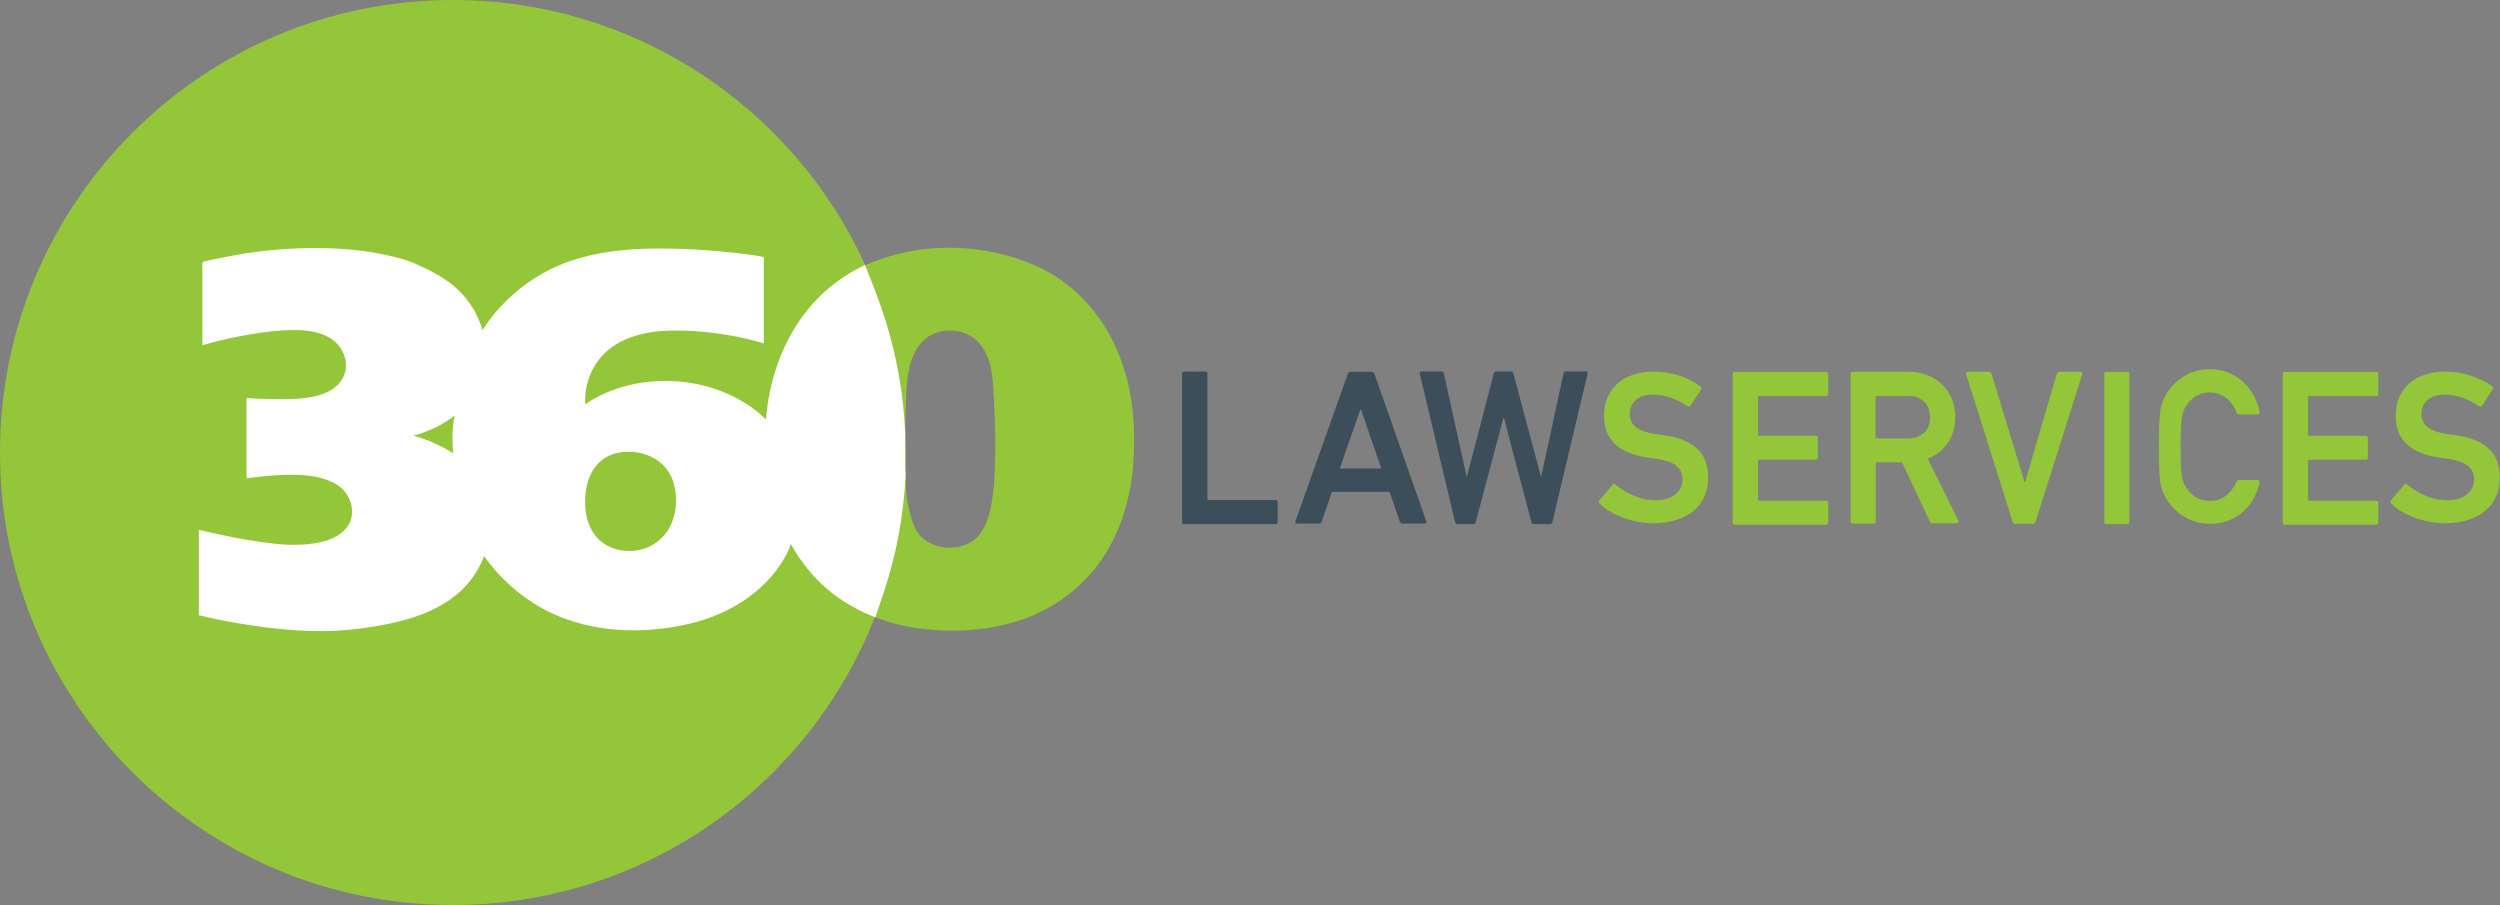
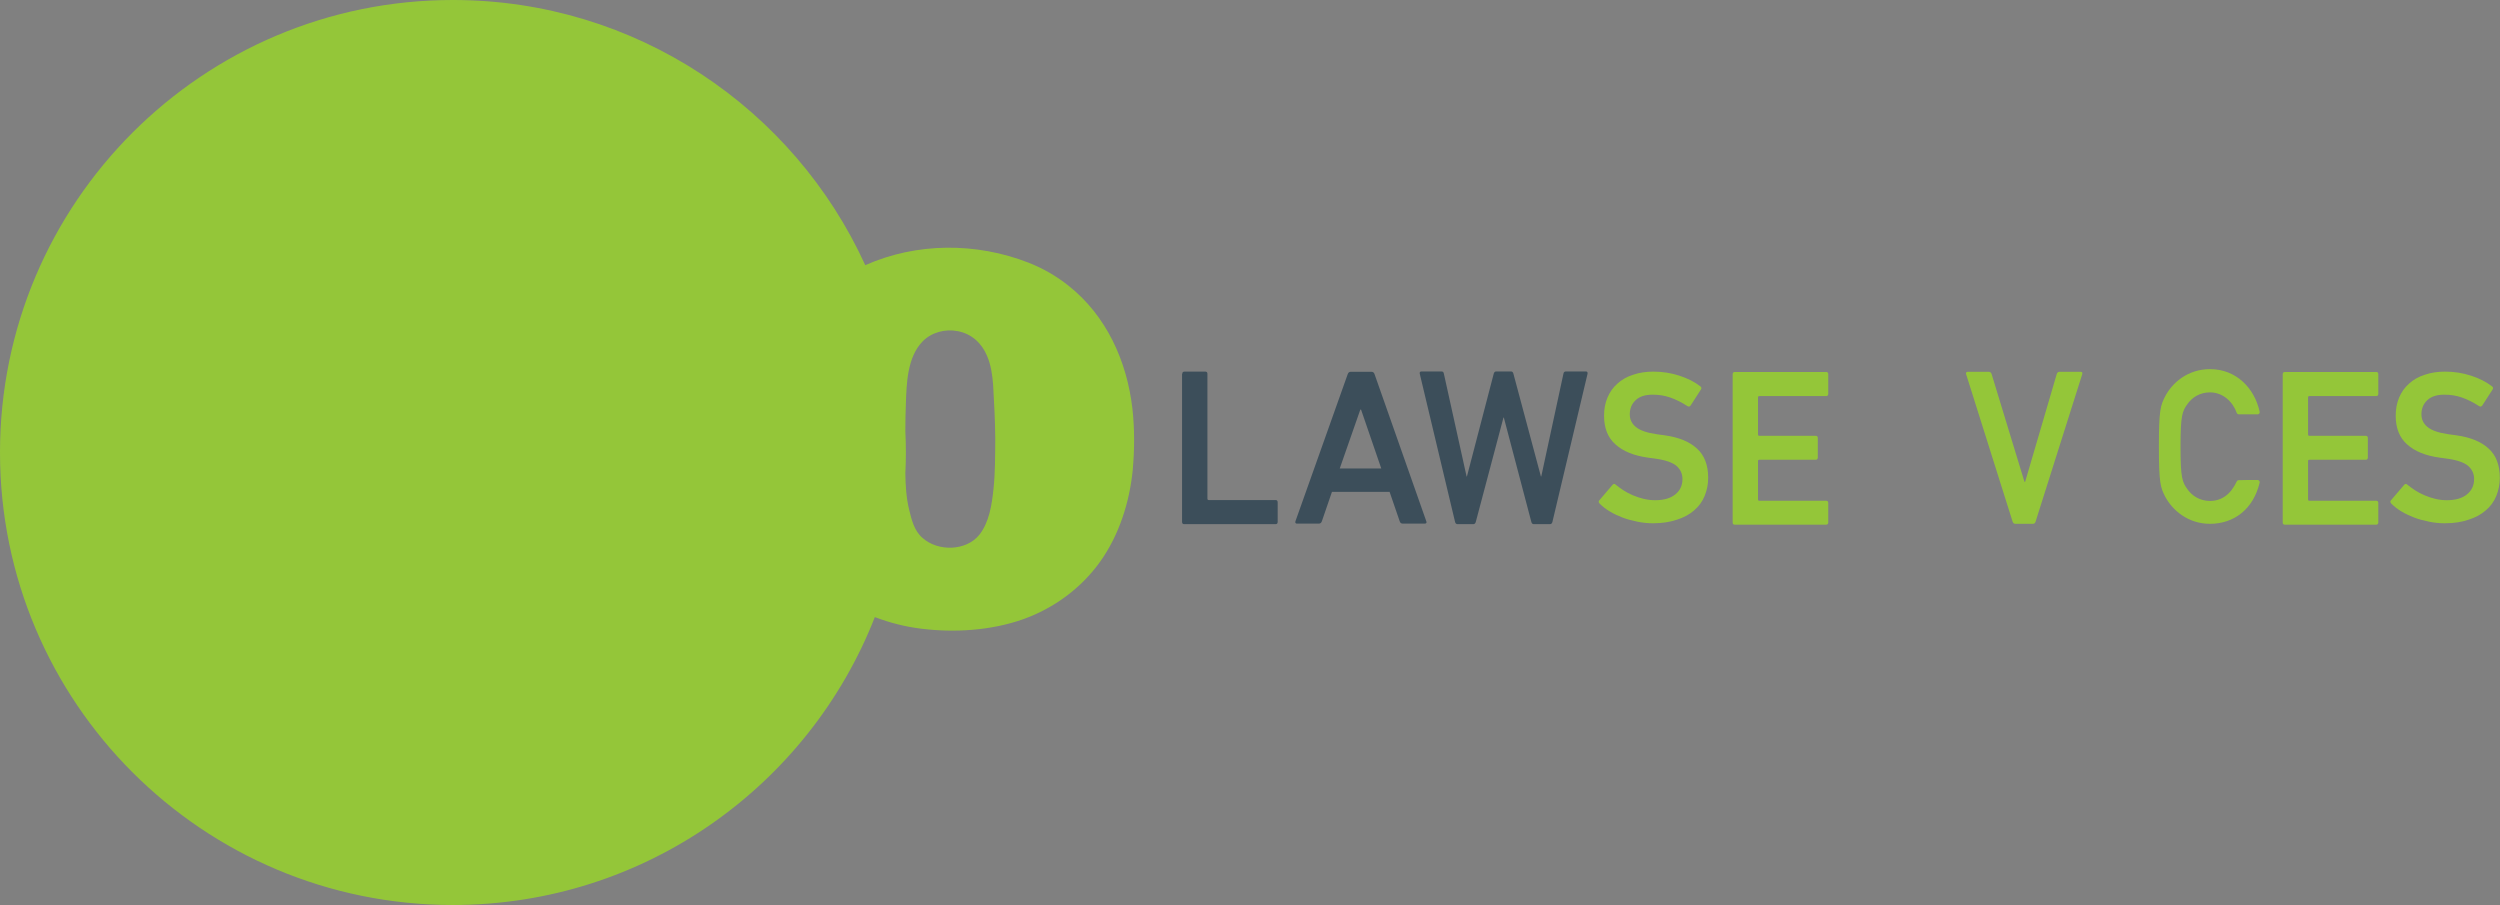
<svg xmlns="http://www.w3.org/2000/svg" version="1.1" id="Layer_1" x="0px" y="0px" viewBox="0 0 1409.4 510.2" style="enable-background:new 0 0 1409.4 510.2;" xml:space="preserve">
  <rect x="0" y="0" width="1409.4" height="510.2" fill="#808080" stroke="none" />
  <style type="text/css">
	.st0{fill:#56FFCD;}
	.st1{fill:#94C639;}
	.st2{fill:#FFFFFF;}
	.st3{fill:#3C4E5A;}
</style>
  <path class="st1" d="M638.4,230.3c-3.1-26.8-14.7-52.4-36.1-69.3c-6.8-5.4-14.3-9.7-22.4-12.9c-29.5-11.5-63-11.5-92.1,1.4  C447.6,61.3,358.6,0,255.3,0C114.3,0,0,114.2,0,255.1s114.3,255.1,255.3,255.1c108.2,0,200.7-67.3,237.9-162.3  c8.4,3.2,17.1,5.4,25.9,6.5c18.9,2.4,39.6,1.1,57.7-5.3c17.4-6.2,32.9-17.6,43.6-32.7c10.6-15,16.4-33.3,18.2-51.5  C639.6,253.5,639.7,241.8,638.4,230.3z M560.1,275.6c-0.9,8.7-2.4,18.9-8,25.9c-7.4,9.2-23.3,9.6-32.1,1.7c-4.7-4.1-6.1-10.3-7.5-16  c-1.6-6.7-2-13.5-2.1-20.3c0.2-3.9,0.3-7.8,0.3-11.7c0-4.1-0.1-8.2-0.3-12.2c0-5.2,0.1-10.4,0.3-15.6c0.4-11.5,0.8-26,9.4-34.9  c5.1-5.2,12.8-7.2,19.9-5.8c7.8,1.5,13.5,6.8,16.5,14c2.2,5.2,3,10.9,3.4,16.5c0.6,10,1.1,20.1,1.2,30.2  C561,256.8,561.1,266.2,560.1,275.6z" />
-   <path class="st2" d="M510.3,259c0-5.2,0-10.5,0-15.7c-0.5-10.2-1.6-20.4-3.3-30.3c-0.7-4.1-1.5-8.2-2.4-12.2  c-1.4-6.5-3.2-12.9-5.1-19.3c-0.1-0.4-0.2-0.8-0.4-1.2c-1.7-5.4-3.6-10.8-5.6-16.1c-1.5-4-3.9-9.9-5.9-14.8  c-0.7,0.3-1.5,0.7-2.2,1.1c-33.6,16.8-50.7,50.5-53.6,86c-3.2-3.2-6.7-6-10.5-8.5c-20.8-13.6-48.7-16.8-72.3-9.3  c-8.4,2.7-14.8,6.3-19.1,9.2c-0.2-3.6-0.1-11.4,4.3-19.8c8.3-16,26.3-21.3,43.3-21.7c12.2-0.3,24.8,0.9,36.8,3.2  c6.5,1.2,12,2.7,16.3,4c0-16.2,0-32.4,0-48.5c0-0.8-19.1-2.9-20.9-3c-7.7-0.8-15.4-1.4-23.1-1.7c-20.3-0.8-41.2-0.4-60.8,5.4  c-7.1,2.1-16.8,5.8-26.9,12.7c-13.8,9.4-22.3,20.4-26.9,27.6c-0.9-3.2-2.6-7.8-5.6-12.7c-8-12.9-19.7-18.8-27.7-22.6  c-3.4-1.7-7-3.3-10.7-4.4c-19.6-5.8-39.5-7.1-59.8-6.4c-9.9,0.4-19.7,1.3-29.5,2.8c-4.4,0.7-8.8,1.5-13.1,2.4  c-1,0.2-11.5,2.1-11.5,2.7c0,15.6,0,31.1,0,46.7c11.3-3.2,21-5.2,28.3-6.3c2.2-0.3,4.4-0.7,6.6-1c2.4-0.3,4.8-0.6,7.3-0.8  c11.9-1,29-1.3,36.1,10.4c2.7,4.4,3.6,9.9,1.6,14.7c-5,11.9-21,13.2-32.1,13.4c-6.1,0.1-13.8,0-22.9-0.6c0,15.1,0,30.2,0,45.3  c6.2-0.9,17.3-2.3,28.3-2c7.5,0.2,15.8,1.4,22.3,5.3c8.1,4.9,12.1,16.5,5.8,24.5c-3.9,4.9-10.4,7.4-16.4,8.5  c-8,1.5-16.3,1.4-24.4,0.5c-17.9-2-35.8-6.2-42.5-7.8c0,16,0,32.1,0,48.1c6.4,1.6,13.3,3.1,20.6,4.3c23.5,4.1,47.7,6.4,71.5,3.1  c22.8-3.2,48-8.9,62.3-28.7c3.3-4.6,5.2-8.9,6.4-12c9.2,12.9,21.5,23.8,35.7,31c24.7,12.4,53.8,13.3,80.3,7.1  c23.4-5.5,45.9-19.8,56-42.3c0.3-0.7,0.6-1.8,0.9-2.7c1.3,2.3,2.6,4.6,4.1,6.8c1.8,2.6,3.7,5.2,5.7,7.7c3.9,4.8,8.3,9.2,13.3,13.1  c7.4,5.8,15.7,10.4,24.6,13.8c1.6-4.6,3.4-10.3,4.6-13.7c7.3-21.4,11.4-44.2,12.5-67.1C510.3,264.4,510.3,261.7,510.3,259z   M255.6,255.5c-3-1.8-6.4-3.7-10.4-5.5c-4.4-2-8.6-3.4-12.2-4.4c3.6-0.9,8-2.4,12.7-4.7c4.3-2.1,7.9-4.5,10.6-6.6  c-0.6,3-1.1,6.6-1.2,10.7C255,249,255.2,252.5,255.6,255.5z M381.1,282.7c-0.1,6-1.7,12.1-5,16.9c-3.8,5.6-9.8,9.4-16.4,10.6  c-6.7,1.2-14-0.1-19.6-4c-0.2-0.2-0.4-0.3-0.7-0.5c-0.6-0.5-1.2-1-1.8-1.5c-4.3-4.2-6.6-10-7.4-15.9c-0.8-6.5-0.3-13.4,2.2-19.5  c0.8-2,1.9-3.9,3.2-5.6c1.6-2.1,3.5-3.8,5.7-5.2c5.3-3.2,11.7-3.9,17.7-3c5.2,0.8,10.2,3,14.1,6.5c3.1,2.8,5.4,6.5,6.6,10.6  C380.7,275.5,381.2,279.1,381.1,282.7z" />
  <path class="st3" d="M666.5,210.8c0-0.8,0.4-1.3,1.2-1.3h11.8c0.8,0,1.2,0.4,1.2,1.3v70.3c0,0.5,0.2,0.8,0.7,0.8h37.7  c0.8,0,1.2,0.4,1.2,1.3v11c0,0.9-0.4,1.3-1.2,1.3h-51.5c-0.8,0-1.2-0.4-1.2-1.3V210.8z" />
  <path class="st3" d="M759.8,210.9c0.3-0.8,0.8-1.3,1.7-1.3h11.7c0.8,0,1.4,0.4,1.7,1.3l29.2,83c0.3,0.8,0,1.3-0.9,1.3h-12.4  c-0.8,0-1.4-0.4-1.7-1.3l-5.7-16.6h-32.5l-5.7,16.6c-0.3,0.8-0.8,1.3-1.7,1.3h-12.3c-0.8,0-1.1-0.4-0.9-1.3L759.8,210.9z   M778.7,264.1l-11.4-33.2h-0.4l-11.6,33.2H778.7z" />
  <path class="st3" d="M864.7,295.5c-0.7,0-1.2-0.4-1.4-1.3l-15.5-58.8h-0.2L832,294.2c-0.2,0.8-0.7,1.3-1.4,1.3h-8.9  c-0.7,0-1.2-0.4-1.4-1.3l-19.9-83.5c-0.2-0.8,0.2-1.3,1-1.3h11.2c0.8,0,1.3,0.4,1.4,1.3l12.8,57.9h0.2l15.1-57.9  c0.2-0.8,0.7-1.3,1.4-1.3h8.3c0.7,0,1.2,0.4,1.4,1.3l15.5,57.9h0.2l12.5-57.9c0.1-0.8,0.6-1.3,1.4-1.3H894c0.8,0,1.1,0.4,1,1.3  l-19.8,83.5c-0.2,0.8-0.6,1.3-1.4,1.3H864.7z" />
  <path class="st1" d="M932,295c-3.1,0-6-0.3-8.9-0.9c-2.9-0.6-5.7-1.3-8.3-2.3c-2.6-1-5-2.1-7.3-3.5c-2.2-1.3-4.1-2.8-5.7-4.4  c-0.6-0.7-0.7-1.3-0.2-1.8l7.5-8.8c0.6-0.6,1.1-0.7,1.7-0.1c1.3,1.1,2.8,2.1,4.4,3.2c1.7,1.1,3.4,2,5.3,2.8c1.9,0.8,3.9,1.5,6,2  c2.1,0.5,4.3,0.8,6.6,0.8c4.9,0,8.7-1.1,11.4-3.3c2.7-2.2,4-5.1,4-8.6c0-3-1.1-5.4-3.3-7.4c-2.2-1.9-6.1-3.3-11.7-4.1l-4.4-0.6  c-8-1.1-14.1-3.6-18.4-7.5c-4.3-3.8-6.4-9.2-6.4-16.1c0-3.7,0.6-7.1,1.9-10.2c1.3-3.1,3.1-5.7,5.6-7.9c2.4-2.2,5.3-3.9,8.8-5  c3.4-1.2,7.3-1.8,11.5-1.8c5.2,0,10.1,0.8,14.7,2.3c4.6,1.5,8.6,3.5,11.9,6.1c0.6,0.5,0.6,1.1,0.2,1.7l-5.8,9  c-0.5,0.6-1,0.8-1.7,0.4c-3.4-2.2-6.6-3.8-9.8-4.9c-3.1-1.1-6.4-1.6-9.9-1.6c-4.2,0-7.4,1-9.6,3.1c-2.2,2.1-3.3,4.7-3.3,8  c0,2.8,1.1,5.2,3.4,7.1c2.3,1.9,6.2,3.3,11.8,4.1l4.4,0.6c8,1.1,14.1,3.6,18.3,7.5c4.2,3.8,6.3,9.3,6.3,16.5c0,3.6-0.7,7-2,10.2  c-1.3,3.2-3.3,5.9-5.9,8.1c-2.6,2.3-5.9,4.1-9.8,5.3C941.5,294.3,937,295,932,295z" />
  <path class="st1" d="M1378.3,295c-3.1,0-6-0.3-8.9-0.9c-2.9-0.6-5.7-1.3-8.3-2.3c-2.6-1-5-2.1-7.3-3.5c-2.2-1.3-4.1-2.8-5.7-4.4  c-0.6-0.7-0.7-1.3-0.2-1.8l7.5-8.8c0.6-0.6,1.1-0.7,1.7-0.1c1.3,1.1,2.8,2.1,4.4,3.2c1.7,1.1,3.4,2,5.3,2.8c1.9,0.8,3.9,1.5,6,2  c2.1,0.5,4.3,0.8,6.6,0.8c4.9,0,8.7-1.1,11.4-3.3c2.7-2.2,4-5.1,4-8.6c0-3-1.1-5.4-3.3-7.4c-2.2-1.9-6.1-3.3-11.7-4.1l-4.4-0.6  c-8-1.1-14.1-3.6-18.4-7.5c-4.3-3.8-6.4-9.2-6.4-16.1c0-3.7,0.6-7.1,1.9-10.2c1.3-3.1,3.1-5.7,5.6-7.9c2.4-2.2,5.3-3.9,8.8-5  c3.4-1.2,7.3-1.8,11.5-1.8c5.2,0,10.1,0.8,14.7,2.3c4.6,1.5,8.6,3.5,11.9,6.1c0.6,0.5,0.6,1.1,0.2,1.7l-5.8,9  c-0.5,0.6-1,0.8-1.7,0.4c-3.4-2.2-6.6-3.8-9.8-4.9c-3.1-1.1-6.4-1.6-9.9-1.6c-4.2,0-7.4,1-9.6,3.1c-2.2,2.1-3.3,4.7-3.3,8  c0,2.8,1.1,5.2,3.4,7.1c2.3,1.9,6.2,3.3,11.8,4.1l4.4,0.6c8,1.1,14.1,3.6,18.3,7.5c4.2,3.8,6.3,9.3,6.3,16.5c0,3.6-0.7,7-2,10.2  c-1.3,3.2-3.3,5.9-5.9,8.1c-2.6,2.3-5.9,4.1-9.8,5.3C1387.9,294.3,1383.4,295,1378.3,295z" />
  <path class="st1" d="M976.8,211c0-0.8,0.4-1.3,1.2-1.3h51.5c0.8,0,1.2,0.4,1.2,1.3V222c0,0.8-0.4,1.3-1.2,1.3h-37.7  c-0.5,0-0.7,0.3-0.7,0.8v20.8c0,0.5,0.2,0.8,0.7,0.8h31.8c0.8,0,1.2,0.4,1.2,1.3v10.9c0,0.8-0.4,1.3-1.2,1.3h-31.8  c-0.5,0-0.7,0.3-0.7,0.8v21.5c0,0.5,0.2,0.8,0.7,0.8h37.7c0.8,0,1.2,0.4,1.2,1.3v10.9c0,0.8-0.4,1.3-1.2,1.3H978  c-0.8,0-1.2-0.4-1.2-1.3V211z" />
  <path class="st1" d="M1286.9,211c0-0.8,0.4-1.3,1.2-1.3h51.5c0.8,0,1.2,0.4,1.2,1.3V222c0,0.8-0.4,1.3-1.2,1.3h-37.7  c-0.5,0-0.7,0.3-0.7,0.8v20.8c0,0.5,0.2,0.8,0.7,0.8h31.8c0.8,0,1.2,0.4,1.2,1.3v10.9c0,0.8-0.4,1.3-1.2,1.3h-31.8  c-0.5,0-0.7,0.3-0.7,0.8v21.5c0,0.5,0.2,0.8,0.7,0.8h37.7c0.8,0,1.2,0.4,1.2,1.3v10.9c0,0.8-0.4,1.3-1.2,1.3h-51.5  c-0.8,0-1.2-0.4-1.2-1.3V211z" />
-   <path class="st1" d="M1089.7,295.2c-0.9,0-1.5-0.4-1.8-1.3l-15.6-33.3h-14.1c-0.5,0-0.7,0.3-0.7,0.8v32.5c0,0.8-0.4,1.3-1.2,1.3  h-11.8c-0.8,0-1.2-0.4-1.2-1.3v-83c0-0.8,0.4-1.3,1.2-1.3h31.7c3.8,0,7.2,0.6,10.4,1.9c3.2,1.3,5.9,3,8.2,5.2c2.3,2.2,4.2,4.9,5.5,8  c1.3,3.1,2,6.6,2,10.4c0,5.6-1.4,10.5-4.2,14.6c-2.8,4.1-6.6,7.1-11.3,8.9l17.2,34.8c0.2,0.4,0.3,0.8,0.1,1.1  c-0.2,0.3-0.5,0.5-0.9,0.5H1089.7z M1075.6,247.2c3.8,0,6.8-1.1,9.1-3.2c2.3-2.2,3.4-5.1,3.4-8.7c0-3.7-1.1-6.7-3.4-8.9  c-2.3-2.2-5.3-3.2-9.1-3.2h-17.5c-0.5,0-0.7,0.3-0.7,0.7v22.6c0,0.5,0.2,0.7,0.7,0.7H1075.6z" />
  <path class="st1" d="M1136.1,295.3c-0.7,0-1.2-0.4-1.5-1.3l-26.2-83.1c-0.2-0.8,0.1-1.3,1-1.3h11.8c0.8,0,1.3,0.4,1.6,1.3l18.5,60.7  h0.4l17.8-60.7c0.2-0.8,0.8-1.3,1.6-1.3h11.8c0.9,0,1.2,0.4,1,1.3l-26.3,83.1c-0.2,0.8-0.7,1.3-1.5,1.3H1136.1z" />
-   <path class="st1" d="M1186.3,211c0-0.8,0.4-1.3,1.2-1.3h11.8c0.8,0,1.2,0.4,1.2,1.3v83.1c0,0.8-0.4,1.3-1.2,1.3h-11.8  c-0.8,0-1.2-0.4-1.2-1.3V211z" />
  <path class="st1" d="M1272.7,270.6c0.8,0,1.4,0.7,1.2,1.5c-3.6,15.1-14.6,23.2-28,23.2c-12.7,0-21.4-8-25.3-15.4  c-2.6-5.1-3.5-7.6-3.5-28.2c0-20.6,0.9-23.1,3.5-28.2c3.9-7.5,12.6-15.4,25.3-15.4c14.8,0,25.1,10.7,28,24c0.2,0.8-0.4,1.5-1.2,1.5  h-10.5c-0.5,0-1-0.3-1.2-0.8c-2.2-6.3-7.8-11.6-15.1-11.6c-5.8,0-10,2.9-12.5,6.3c-3.2,4.3-4.1,6.7-4.1,24.3s0.9,20,4.1,24.3  c2.5,3.4,6.7,6.3,12.5,6.3c6.6,0,11.7-3.7,15.1-11c0.2-0.4,0.6-0.7,1.1-0.7C1264.1,270.6,1269.9,270.6,1272.7,270.6z" />
</svg>